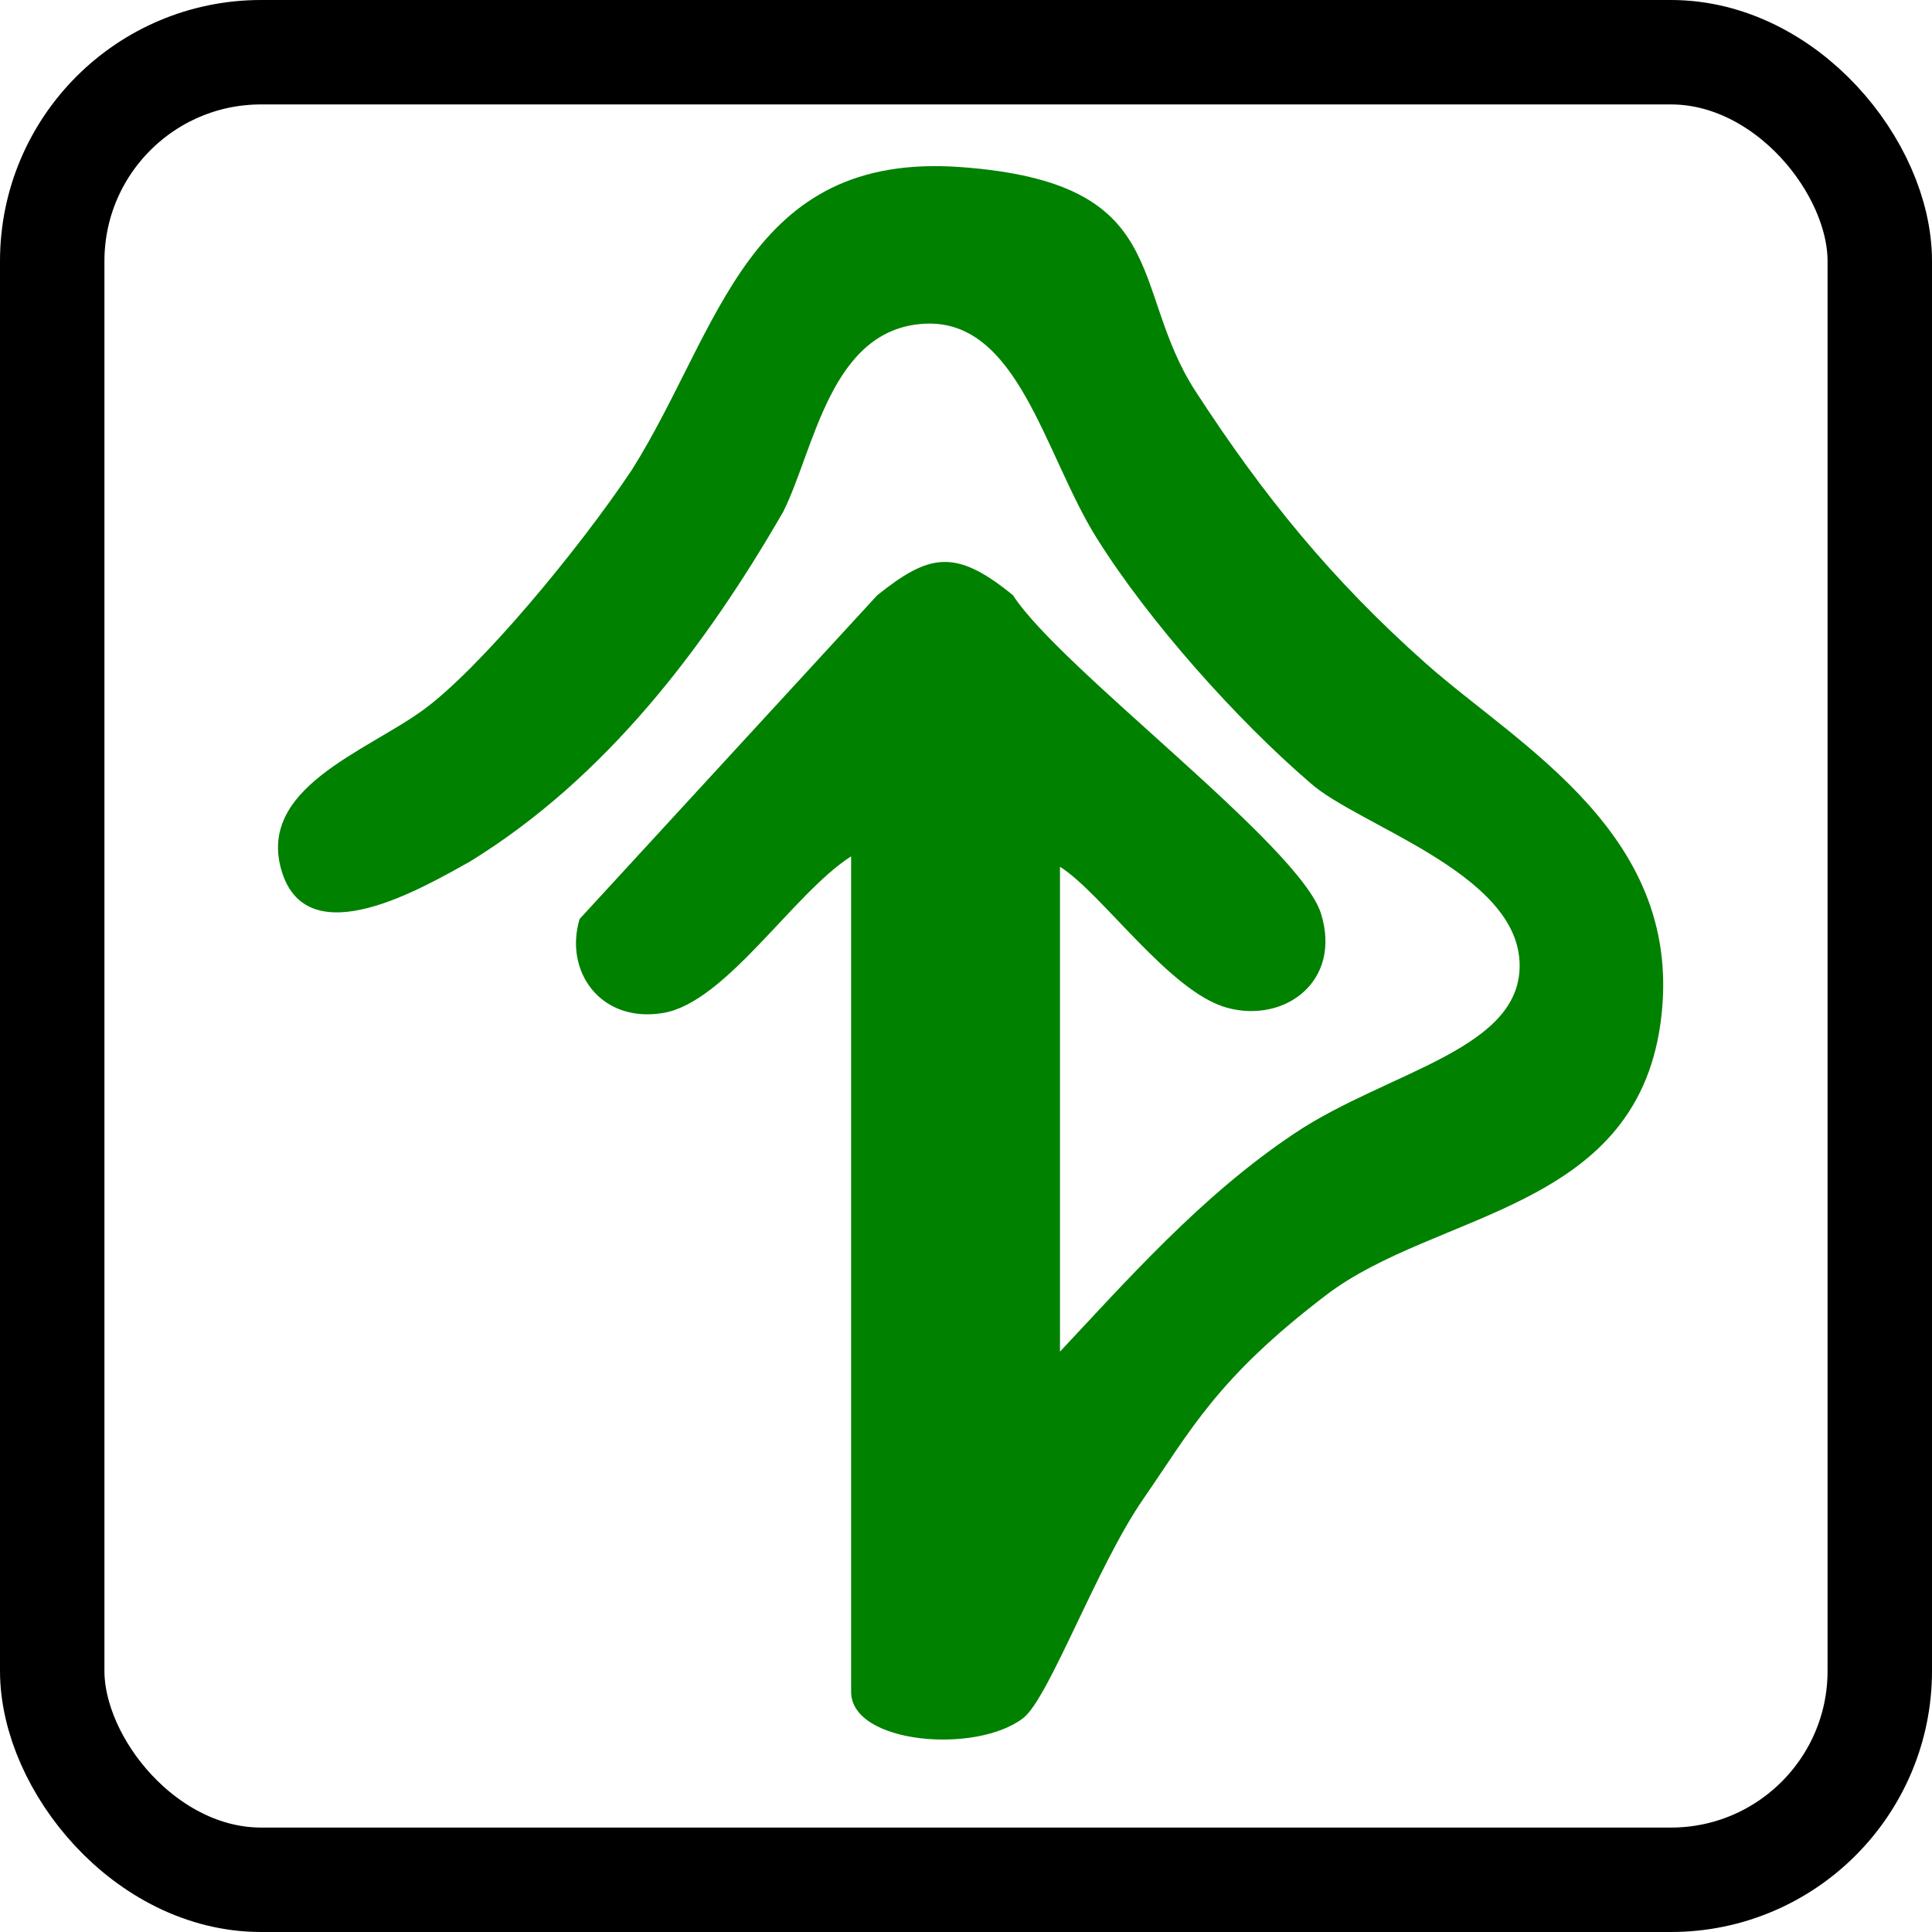
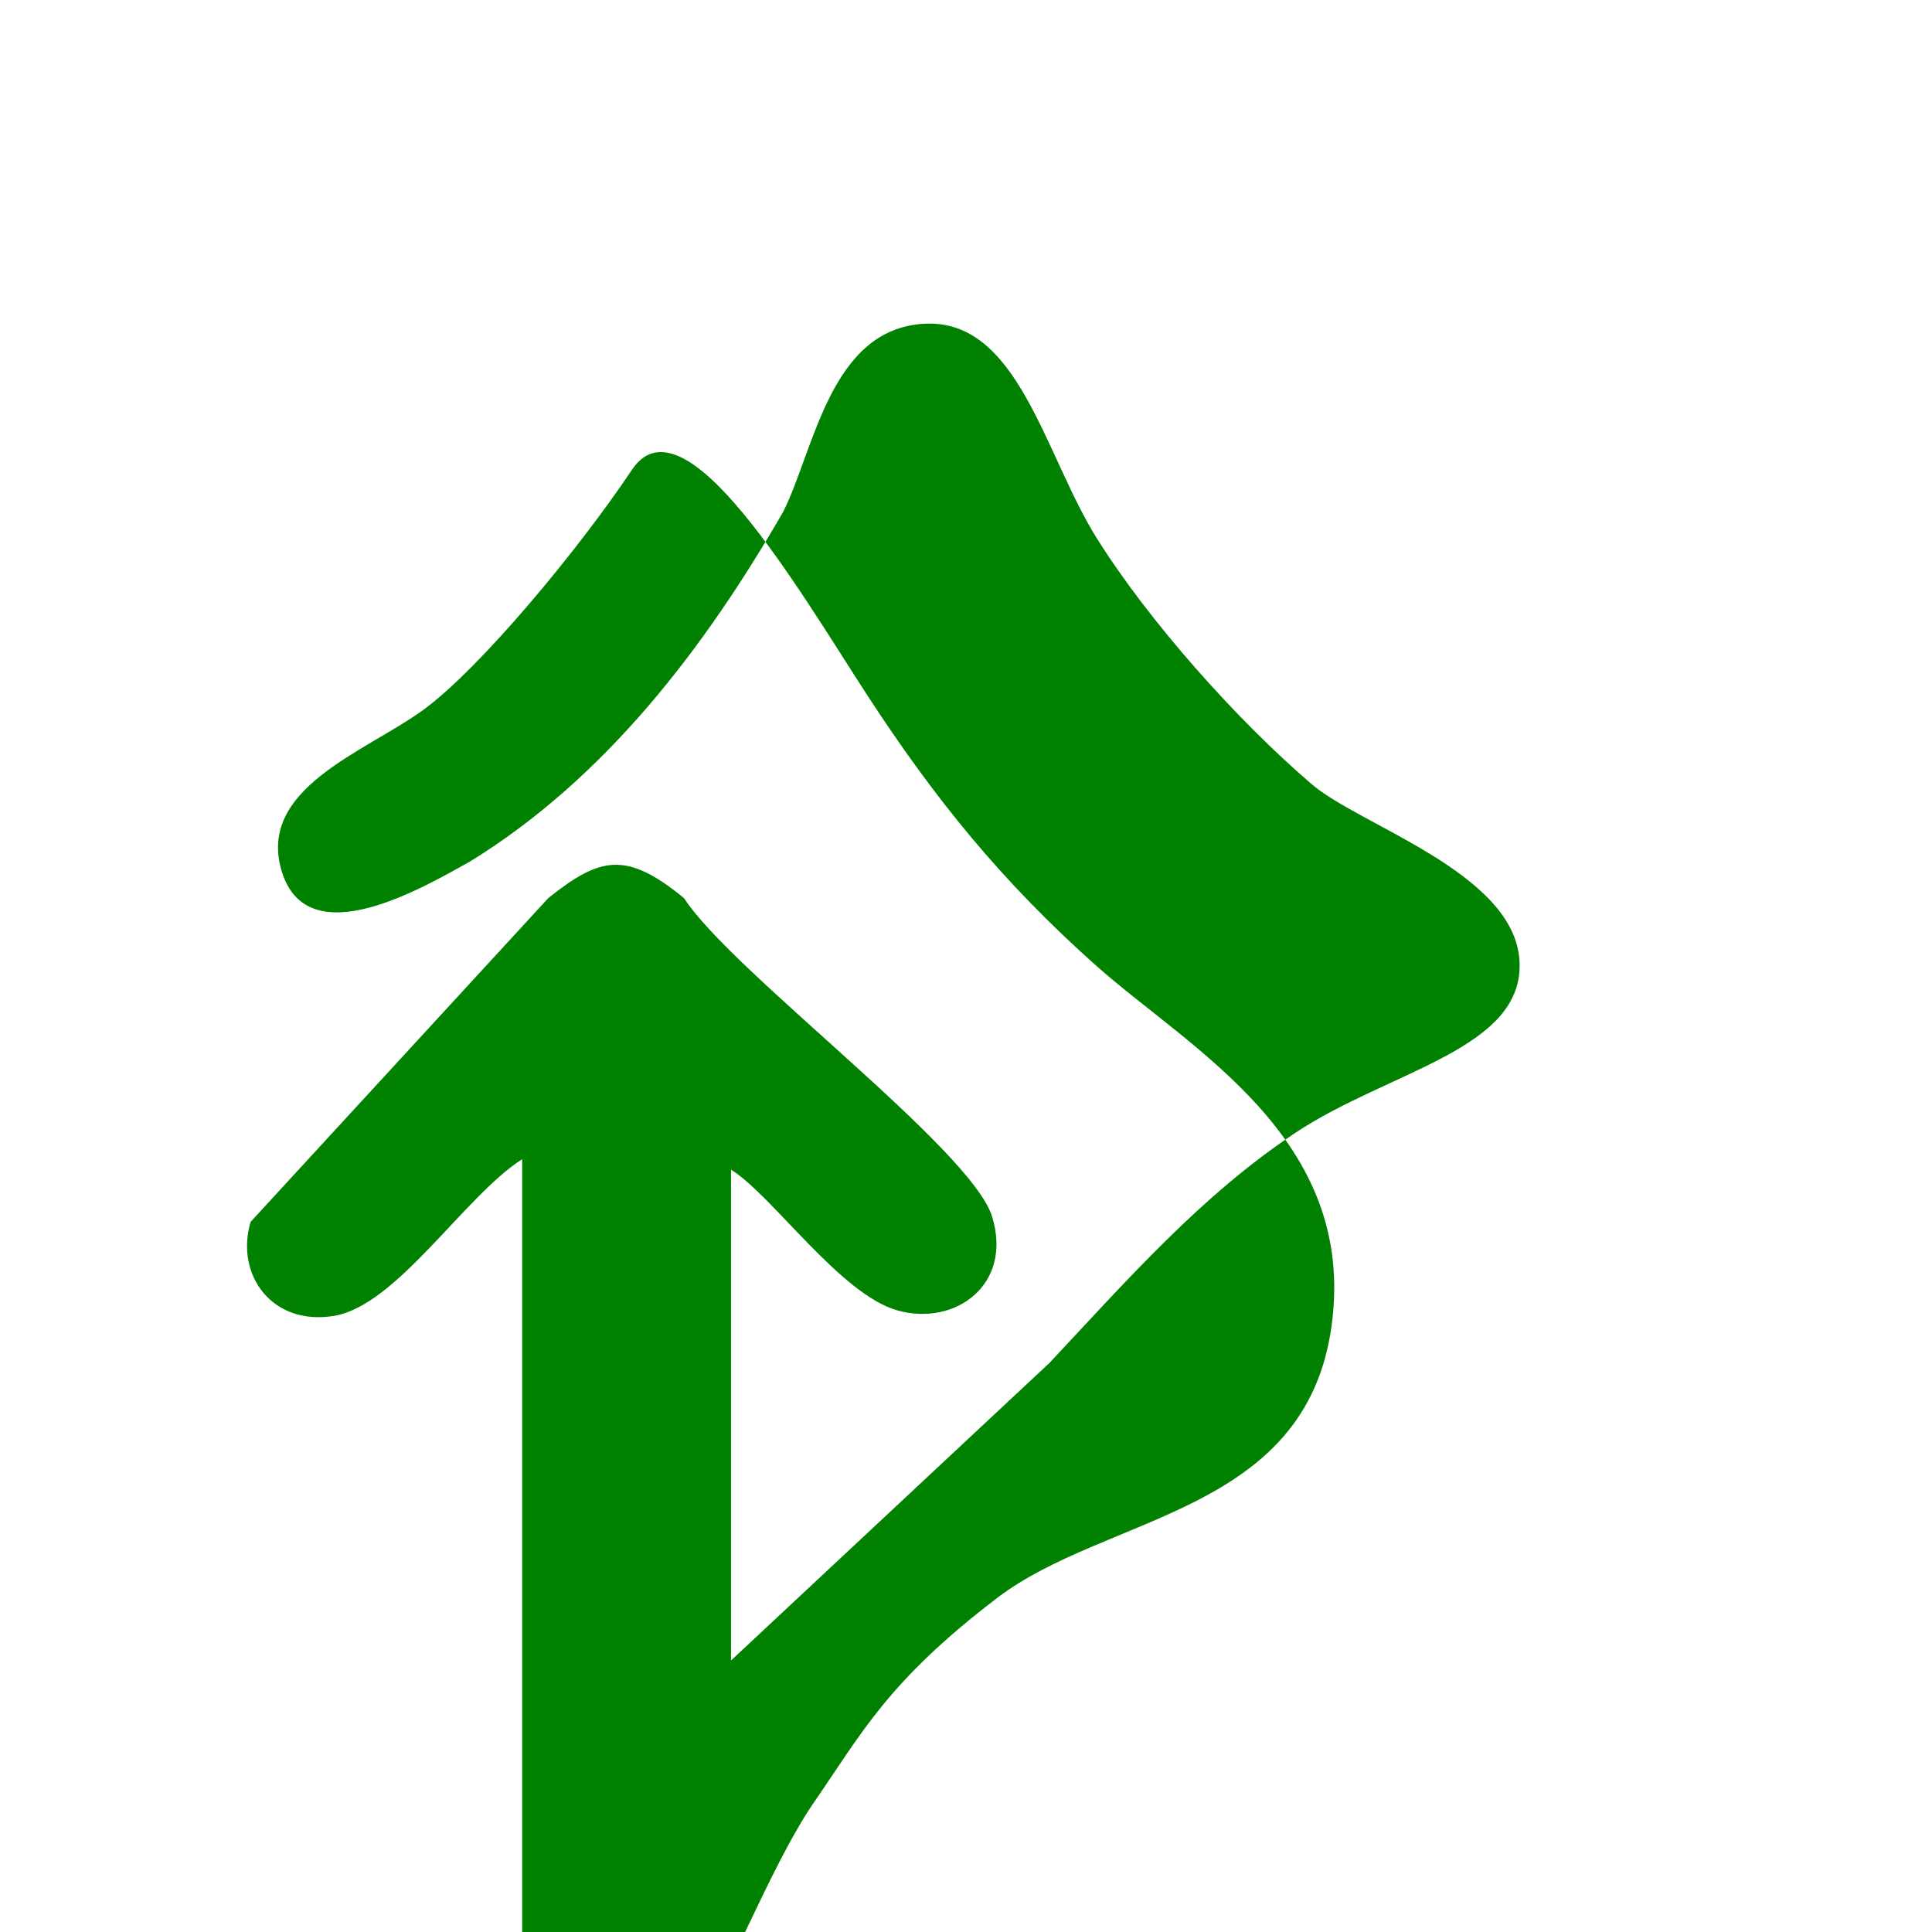
<svg xmlns="http://www.w3.org/2000/svg" id="_レイヤー_1" data-name="レイヤー_1" version="1.1" viewBox="0 0 37 37">
  <defs>
    <style>
      .st0 {
        fill: #008100;
      }

      .st1 {
        fill: none;
        stroke: #000;
        stroke-width: 2px;
      }
    </style>
  </defs>
-   <rect class="st1" x="1" y="1" width="35" height="35" rx="4" ry="4" />
-   <path class="st0" d="M20.1,26.1c1.5-1.6,2.9-3.2,4.7-4.4s4.4-1.6,4.3-3.3-3.1-2.6-4-3.4c-1.4-1.2-3.1-3.1-4.1-4.7s-1.5-4.2-3.3-4.1-2.1,2.4-2.7,3.6c-1.5,2.6-3.4,5.1-6,6.7-.9.5-3.1,1.8-3.6.2s1.6-2.3,2.7-3.1,3-3.1,4-4.6c1.7-2.7,2.2-6.1,6.3-5.8s3.2,2.3,4.5,4.3c1.3,2,2.6,3.6,4.4,5.2s5,3.3,4.5,6.9-4.3,3.6-6.4,5.2-2.6,2.6-3.5,3.9-1.8,3.8-2.3,4.2c-.9.7-3.3.5-3.3-.5v-16c-1.1.7-2.4,2.8-3.6,3s-1.9-.8-1.6-1.8l5.7-6.2c1-.8,1.5-.9,2.6,0,.9,1.4,5.5,4.8,5.9,6.1s-.7,2.1-1.8,1.8-2.4-2.2-3.2-2.7v9.4Z" />
+   <path class="st0" d="M20.1,26.1c1.5-1.6,2.9-3.2,4.7-4.4s4.4-1.6,4.3-3.3-3.1-2.6-4-3.4c-1.4-1.2-3.1-3.1-4.1-4.7s-1.5-4.2-3.3-4.1-2.1,2.4-2.7,3.6c-1.5,2.6-3.4,5.1-6,6.7-.9.5-3.1,1.8-3.6.2s1.6-2.3,2.7-3.1,3-3.1,4-4.6s3.2,2.3,4.5,4.3c1.3,2,2.6,3.6,4.4,5.2s5,3.3,4.5,6.9-4.3,3.6-6.4,5.2-2.6,2.6-3.5,3.9-1.8,3.8-2.3,4.2c-.9.7-3.3.5-3.3-.5v-16c-1.1.7-2.4,2.8-3.6,3s-1.9-.8-1.6-1.8l5.7-6.2c1-.8,1.5-.9,2.6,0,.9,1.4,5.5,4.8,5.9,6.1s-.7,2.1-1.8,1.8-2.4-2.2-3.2-2.7v9.4Z" />
</svg>